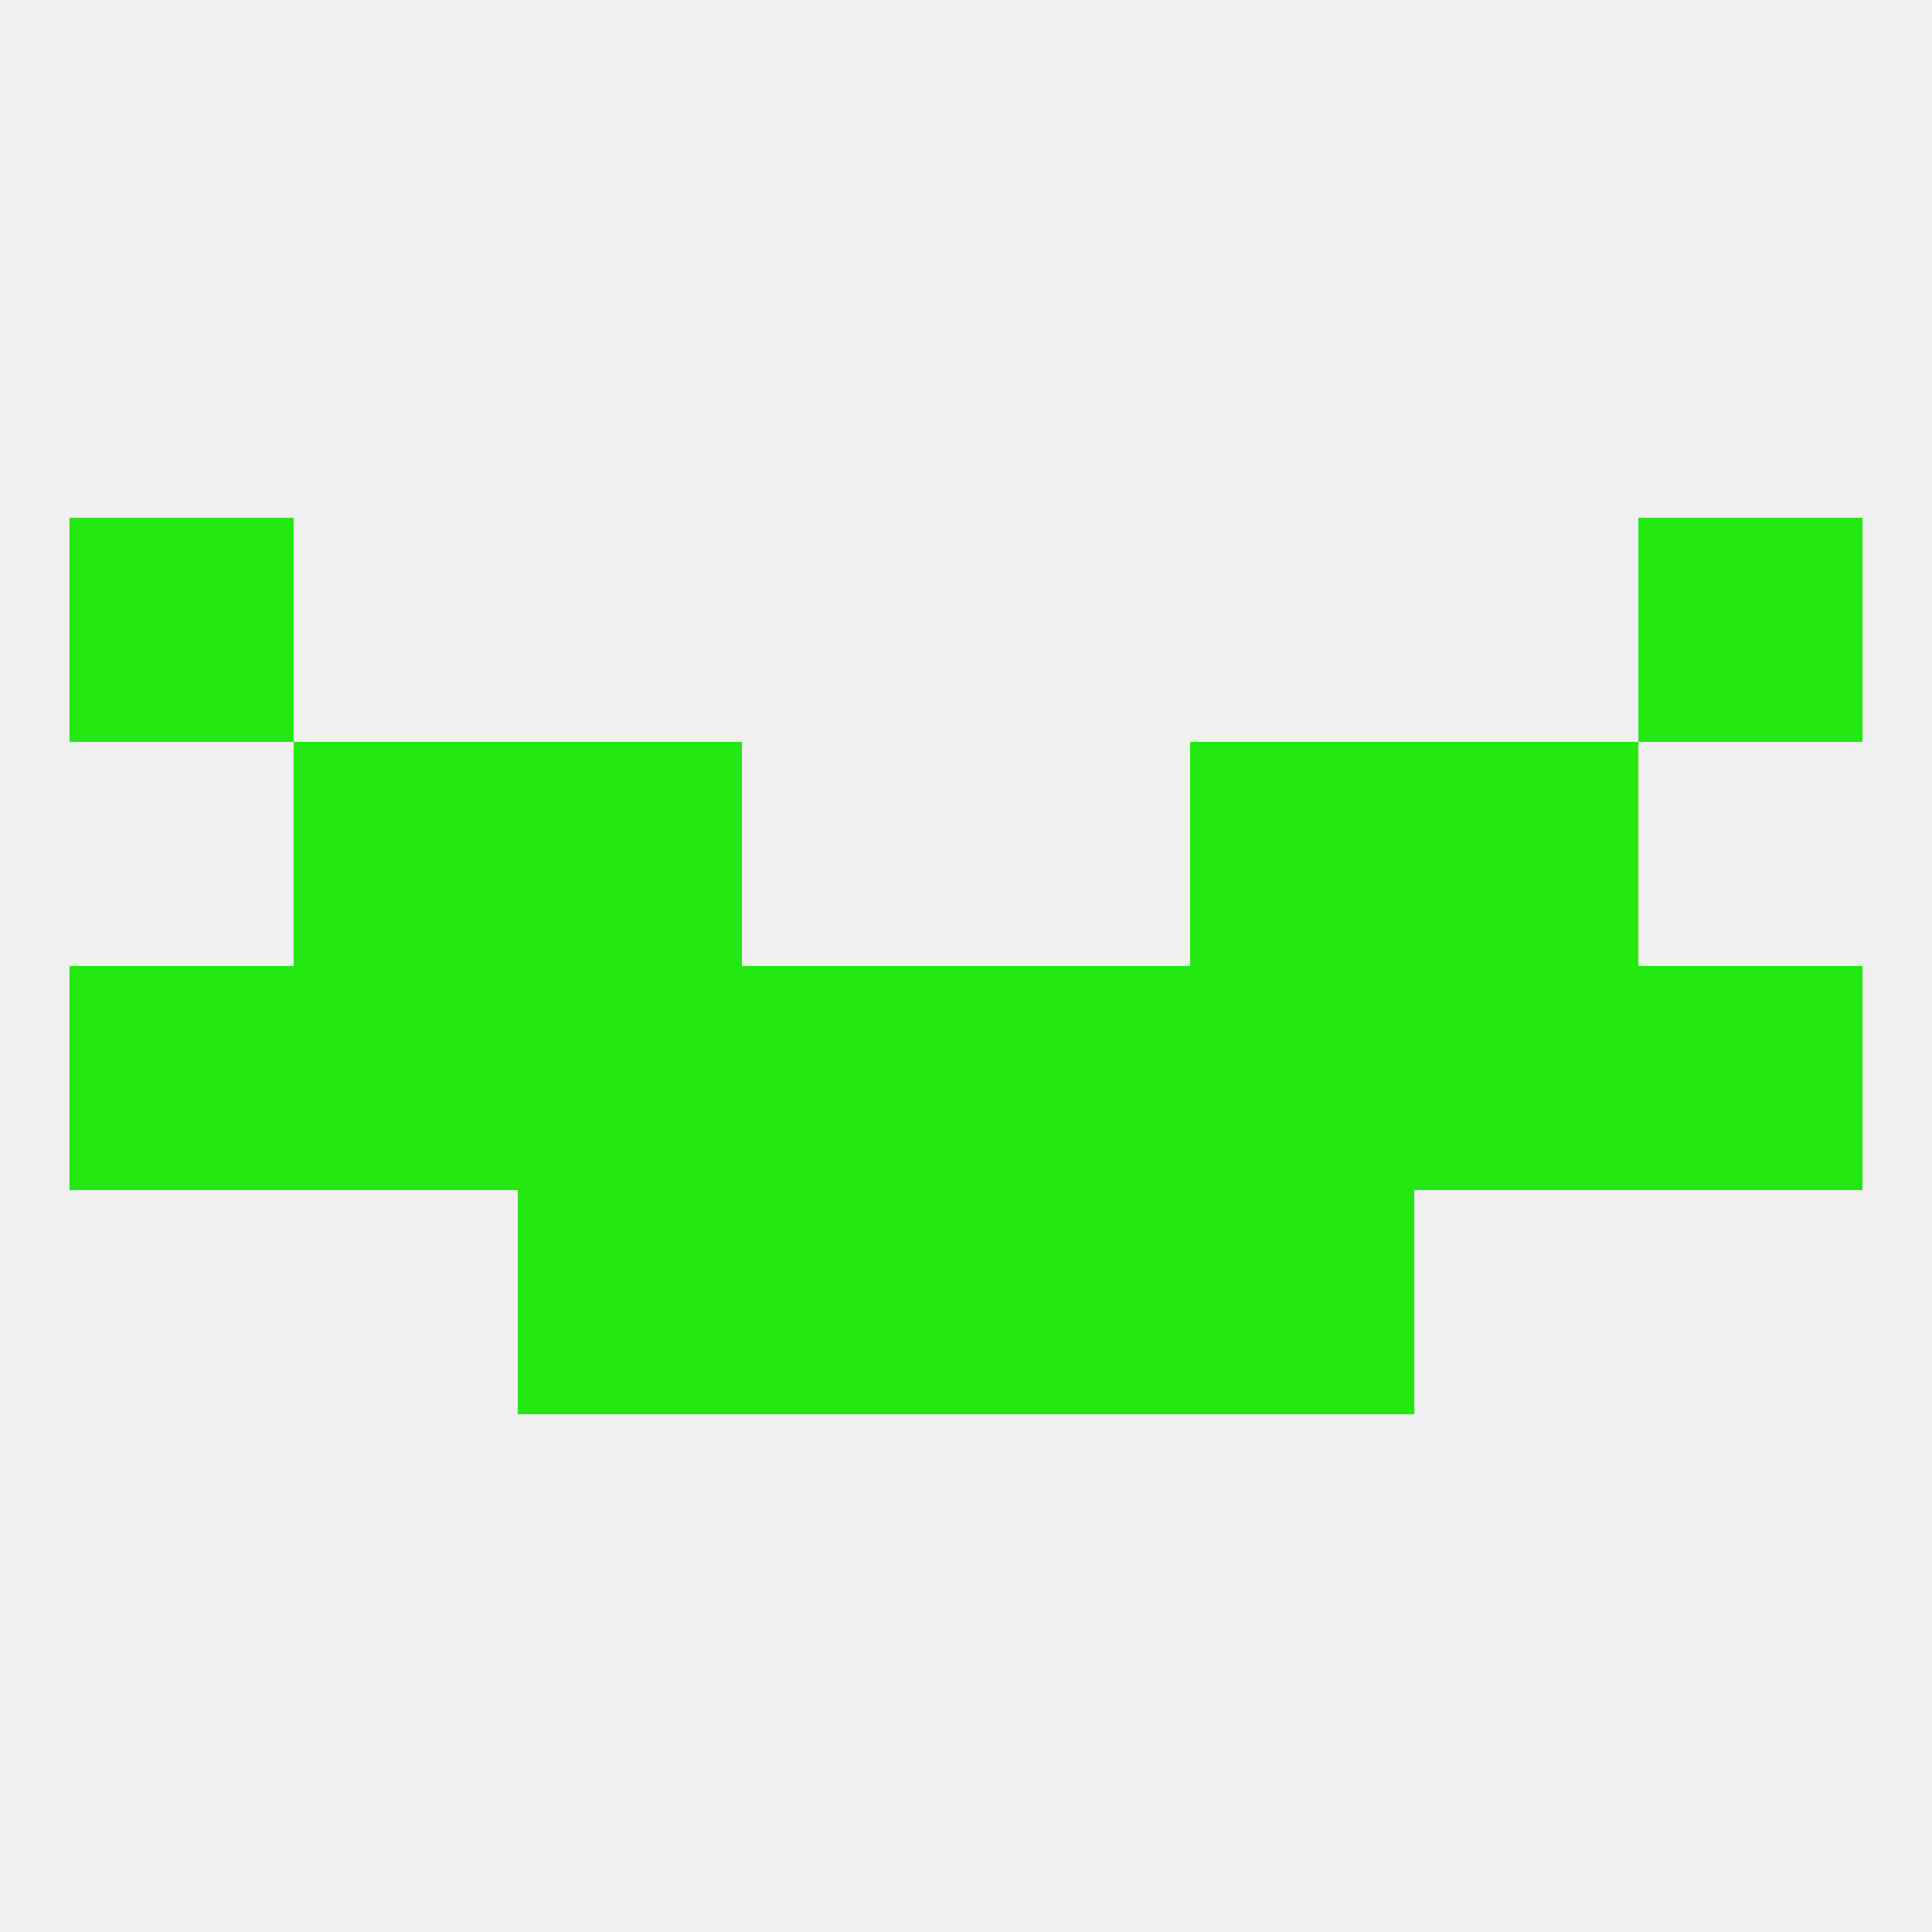
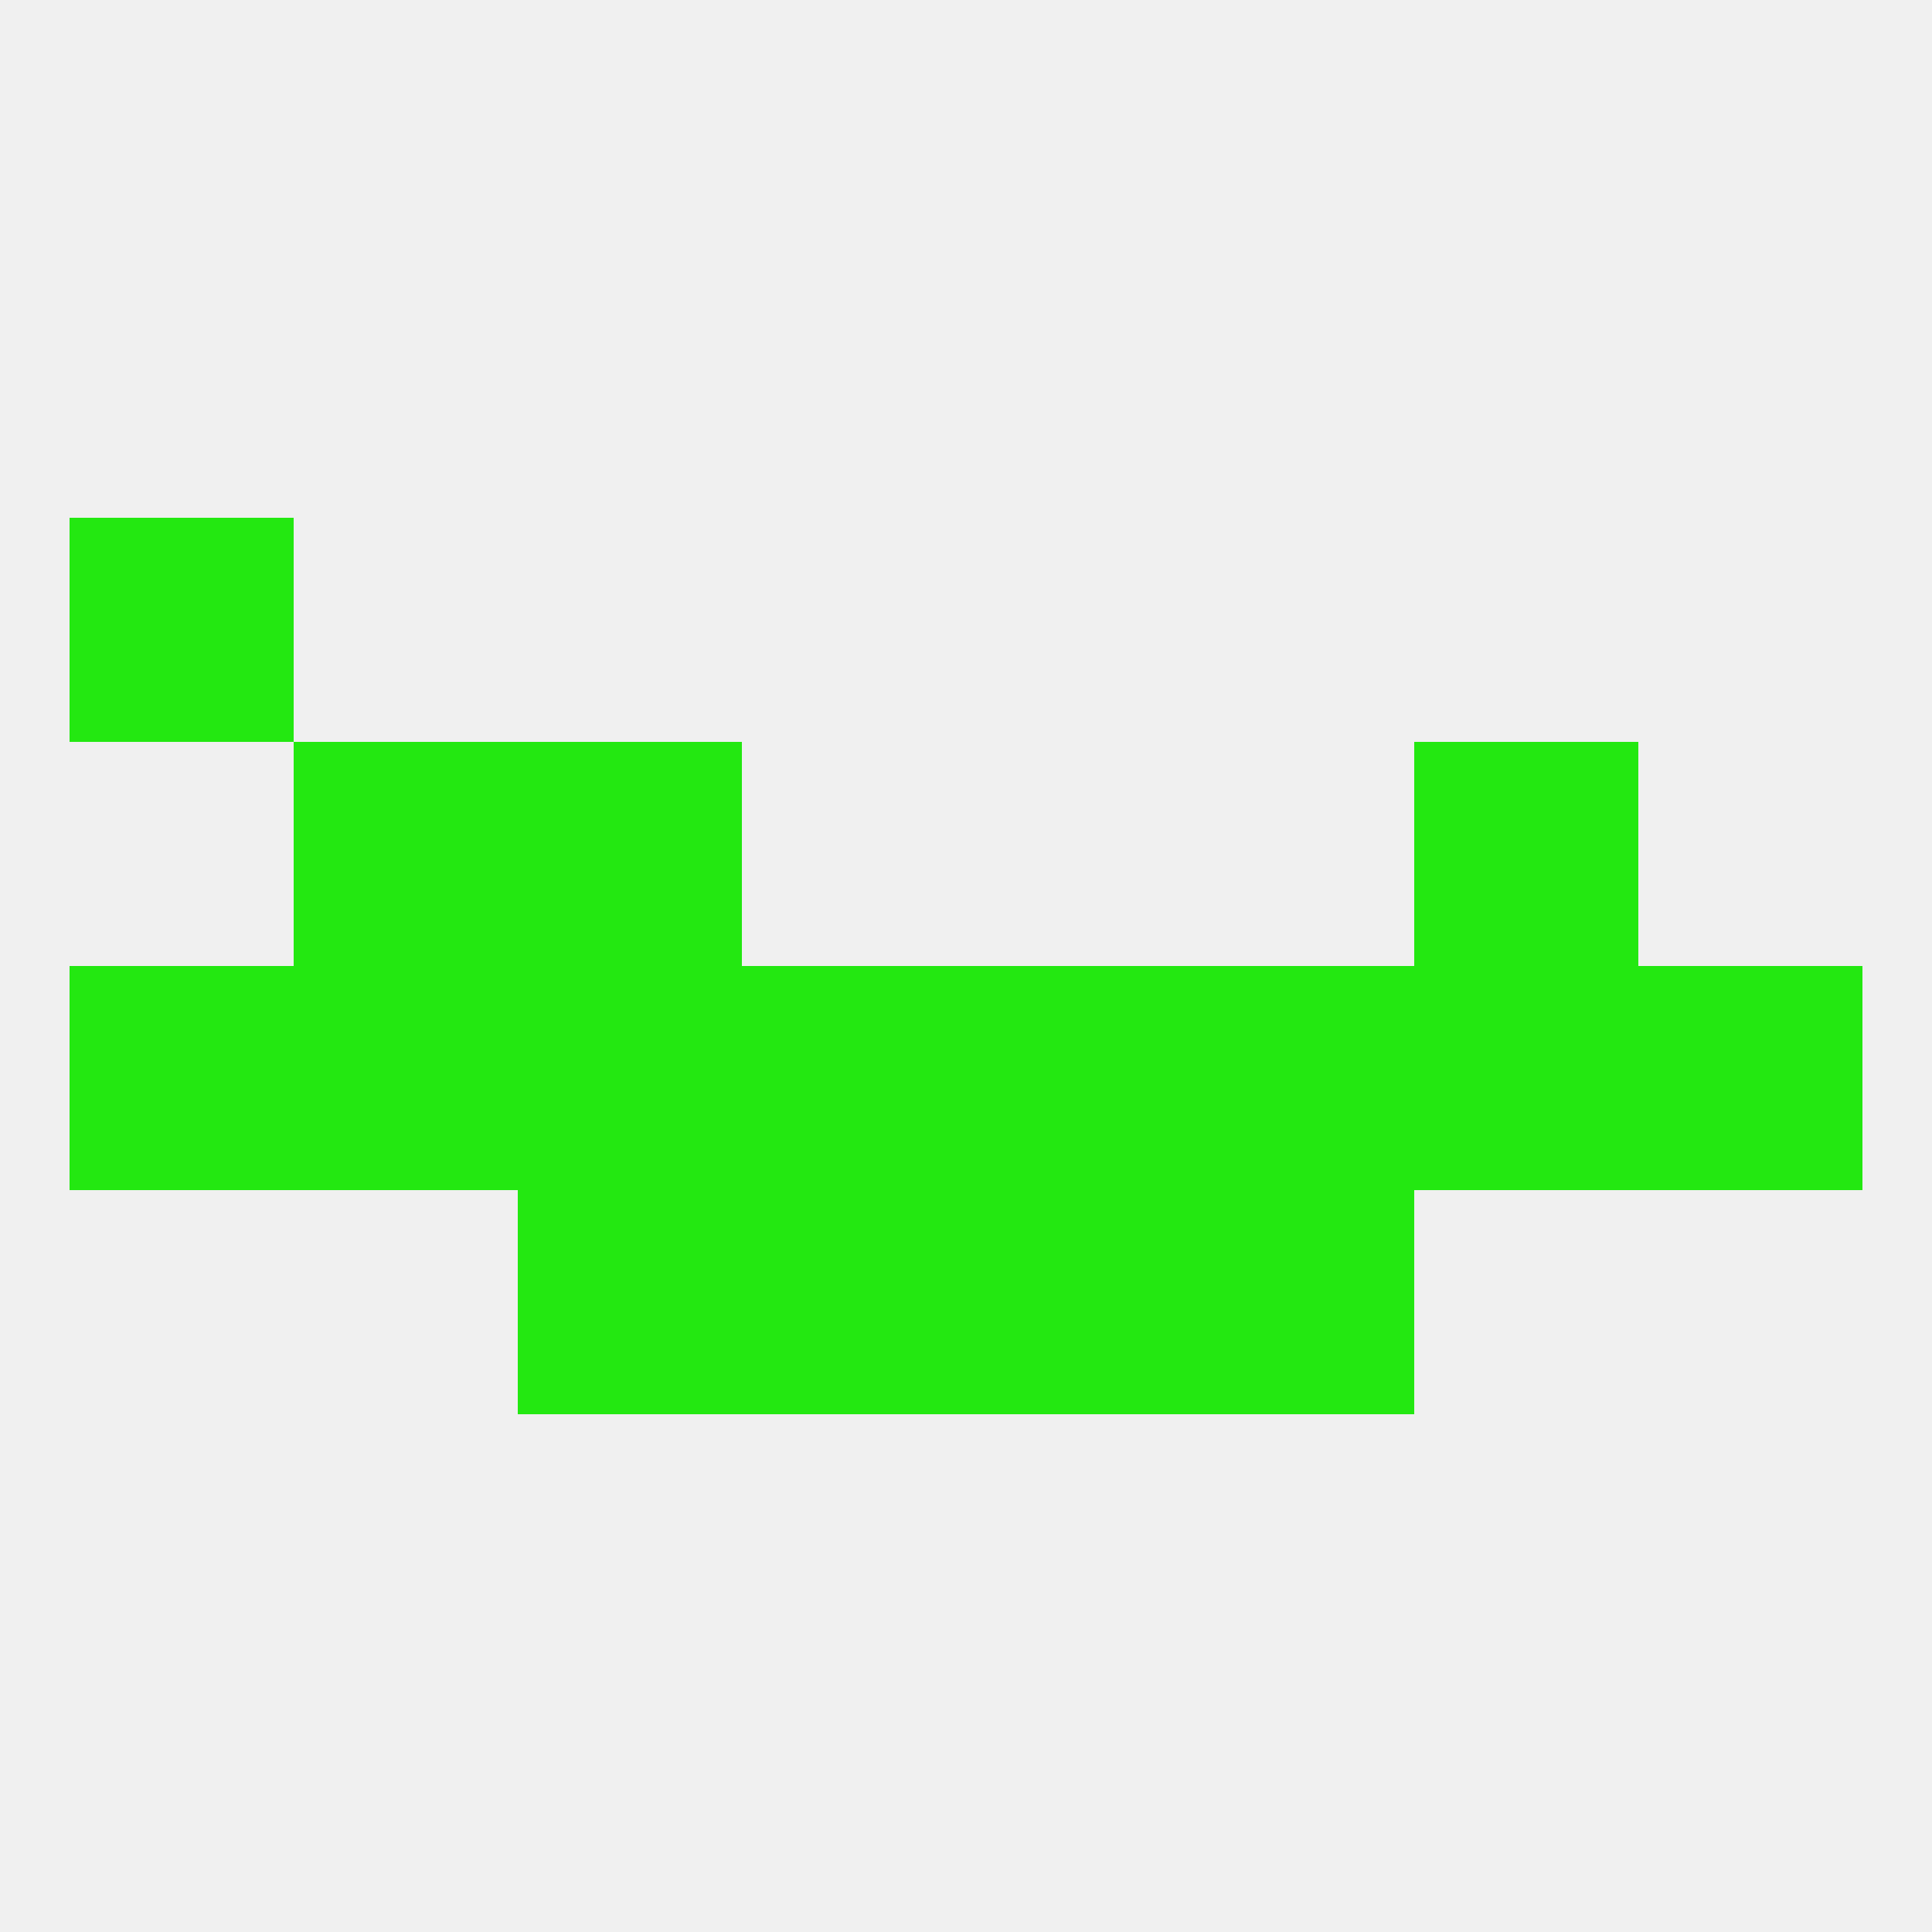
<svg xmlns="http://www.w3.org/2000/svg" version="1.1" baseprofile="full" width="250" height="250" viewBox="0 0 250 250">
  <rect width="100%" height="100%" fill="rgba(240,240,240,255)" />
  <rect x="67" y="125" width="29" height="29" fill="rgba(35,232,17,255)" />
  <rect x="154" y="125" width="29" height="29" fill="rgba(35,232,17,255)" />
  <rect x="38" y="125" width="29" height="29" fill="rgba(35,232,17,255)" />
  <rect x="9" y="125" width="29" height="29" fill="rgba(35,232,17,255)" />
  <rect x="212" y="125" width="29" height="29" fill="rgba(35,232,17,255)" />
  <rect x="96" y="125" width="29" height="29" fill="rgba(35,232,17,255)" />
  <rect x="125" y="125" width="29" height="29" fill="rgba(35,232,17,255)" />
  <rect x="183" y="125" width="29" height="29" fill="rgba(35,232,17,255)" />
  <rect x="96" y="154" width="29" height="29" fill="rgba(35,232,17,255)" />
  <rect x="125" y="154" width="29" height="29" fill="rgba(35,232,17,255)" />
  <rect x="67" y="154" width="29" height="29" fill="rgba(35,232,17,255)" />
  <rect x="154" y="154" width="29" height="29" fill="rgba(35,232,17,255)" />
  <rect x="183" y="96" width="29" height="29" fill="rgba(35,232,17,255)" />
  <rect x="67" y="96" width="29" height="29" fill="rgba(35,232,17,255)" />
-   <rect x="154" y="96" width="29" height="29" fill="rgba(35,232,17,255)" />
  <rect x="38" y="96" width="29" height="29" fill="rgba(35,232,17,255)" />
  <rect x="9" y="67" width="29" height="29" fill="rgba(35,232,17,255)" />
-   <rect x="212" y="67" width="29" height="29" fill="rgba(35,232,17,255)" />
</svg>